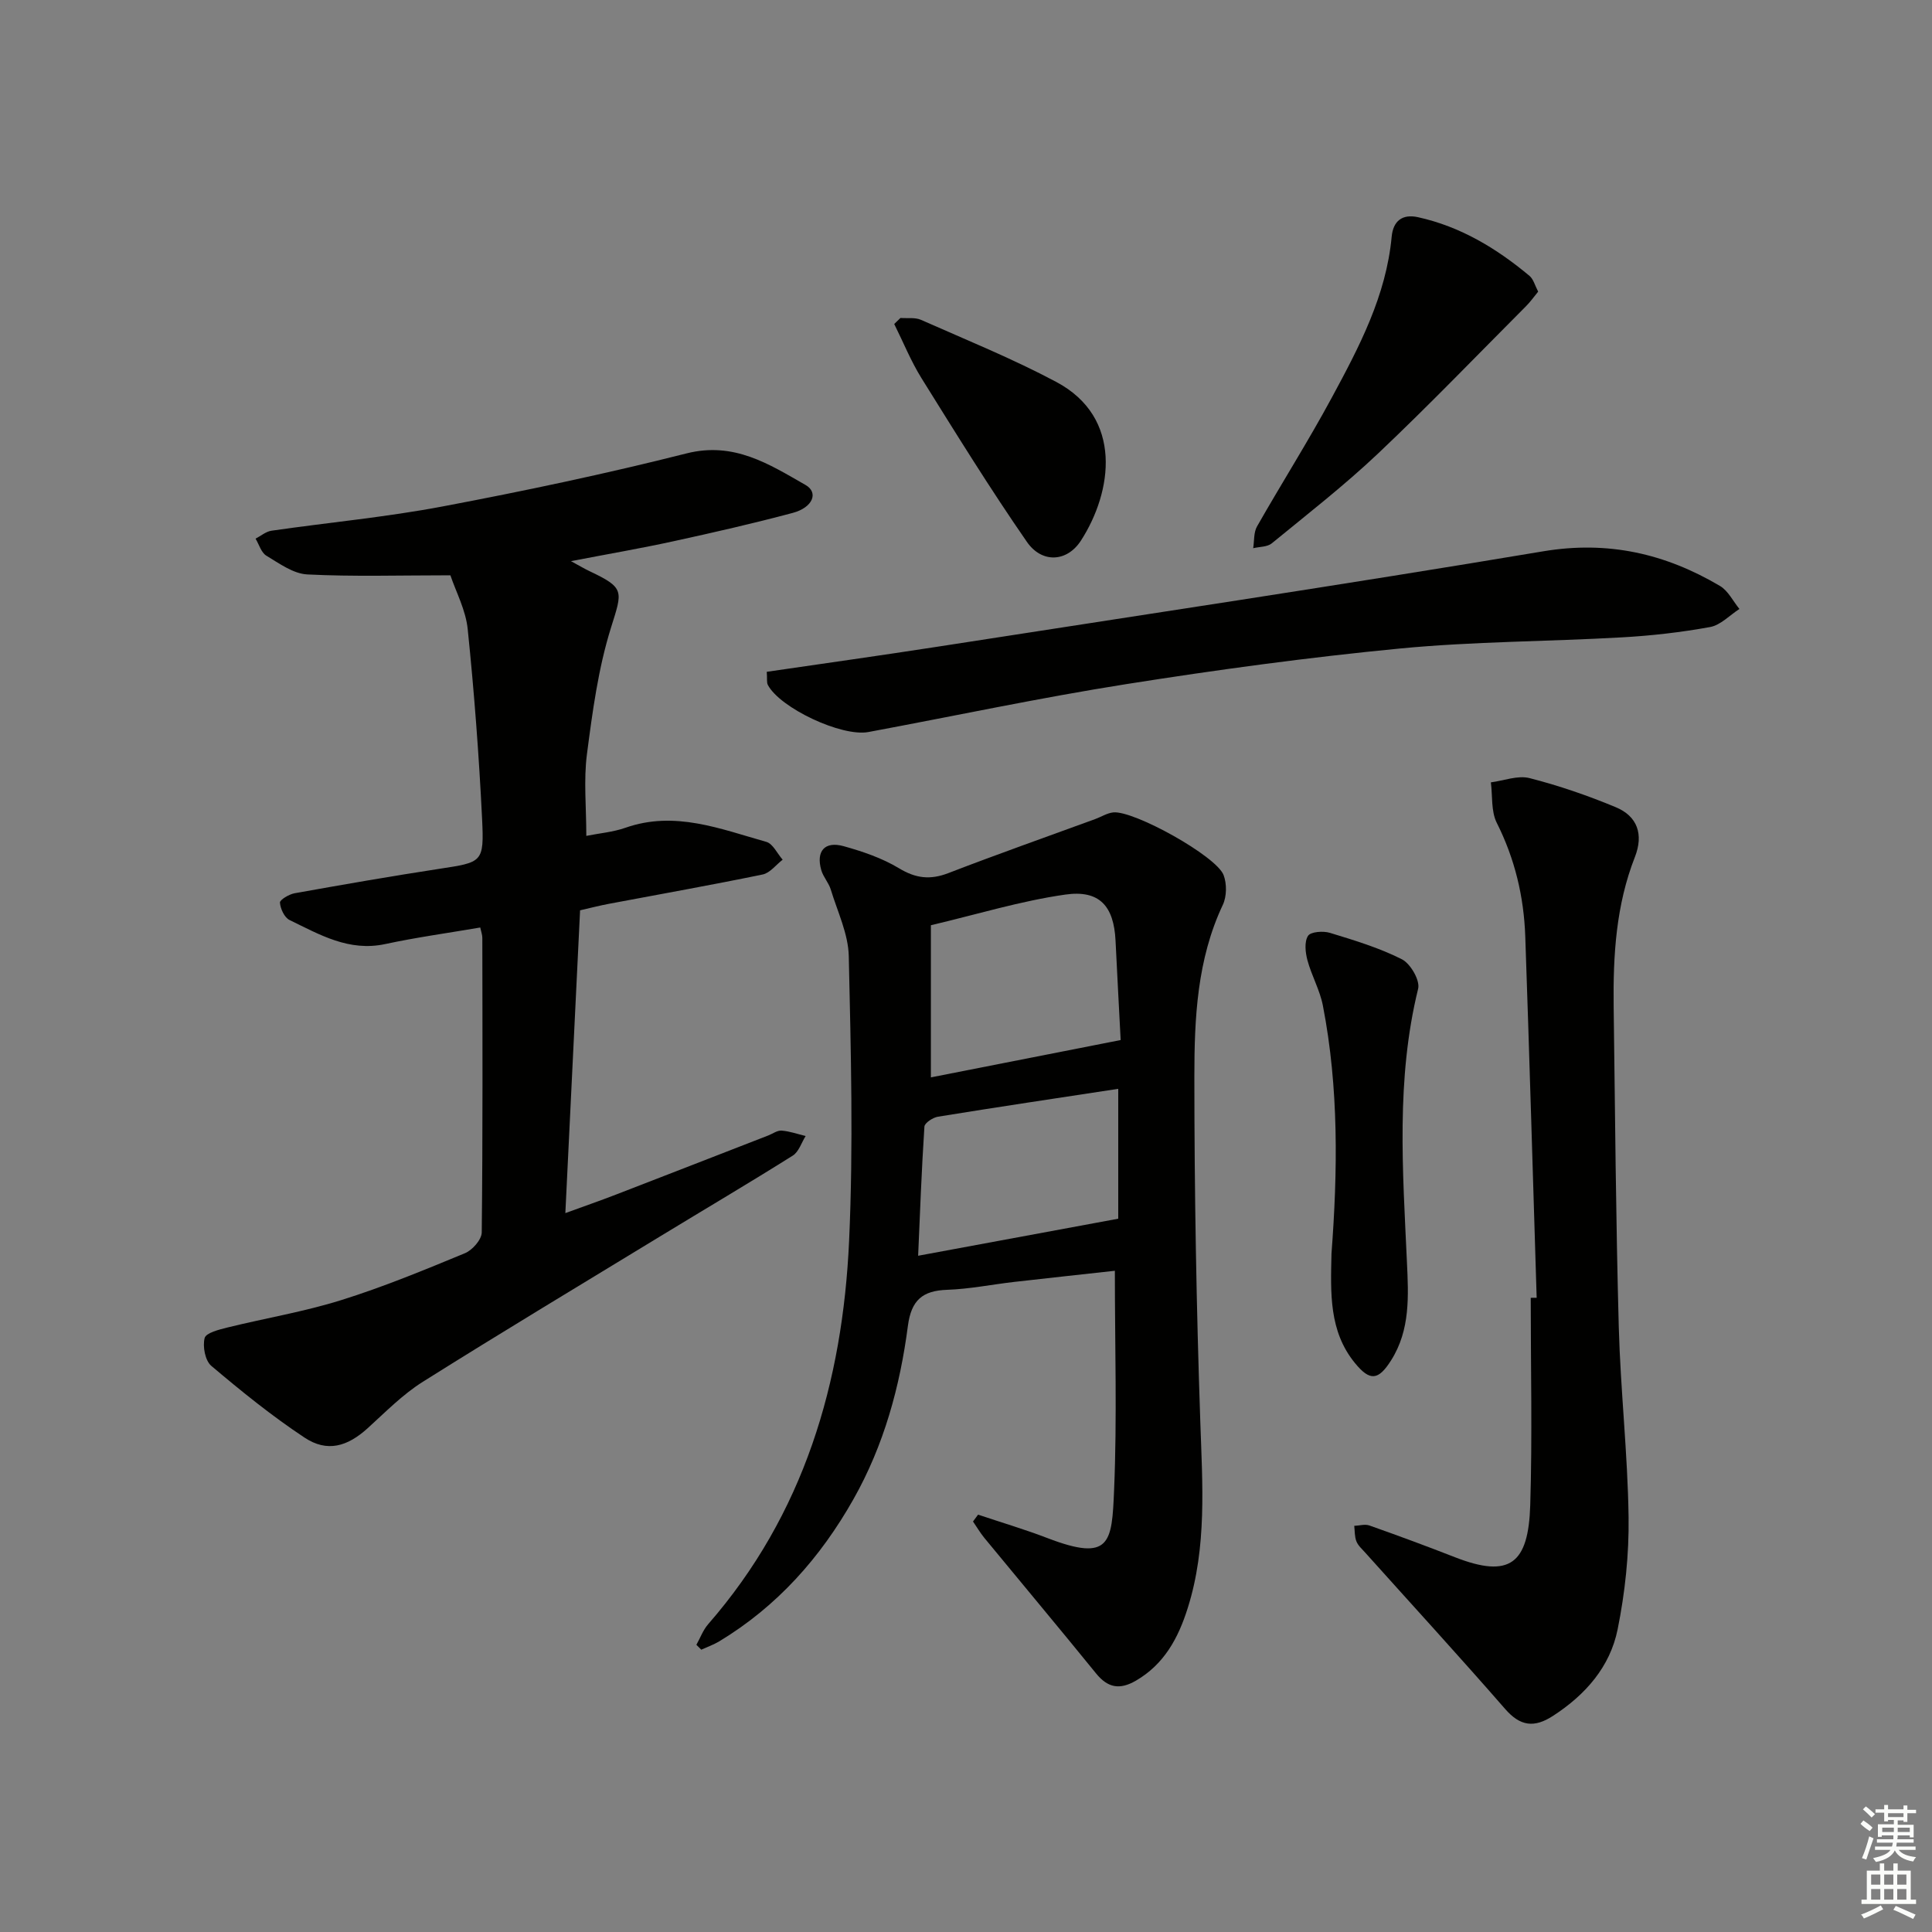
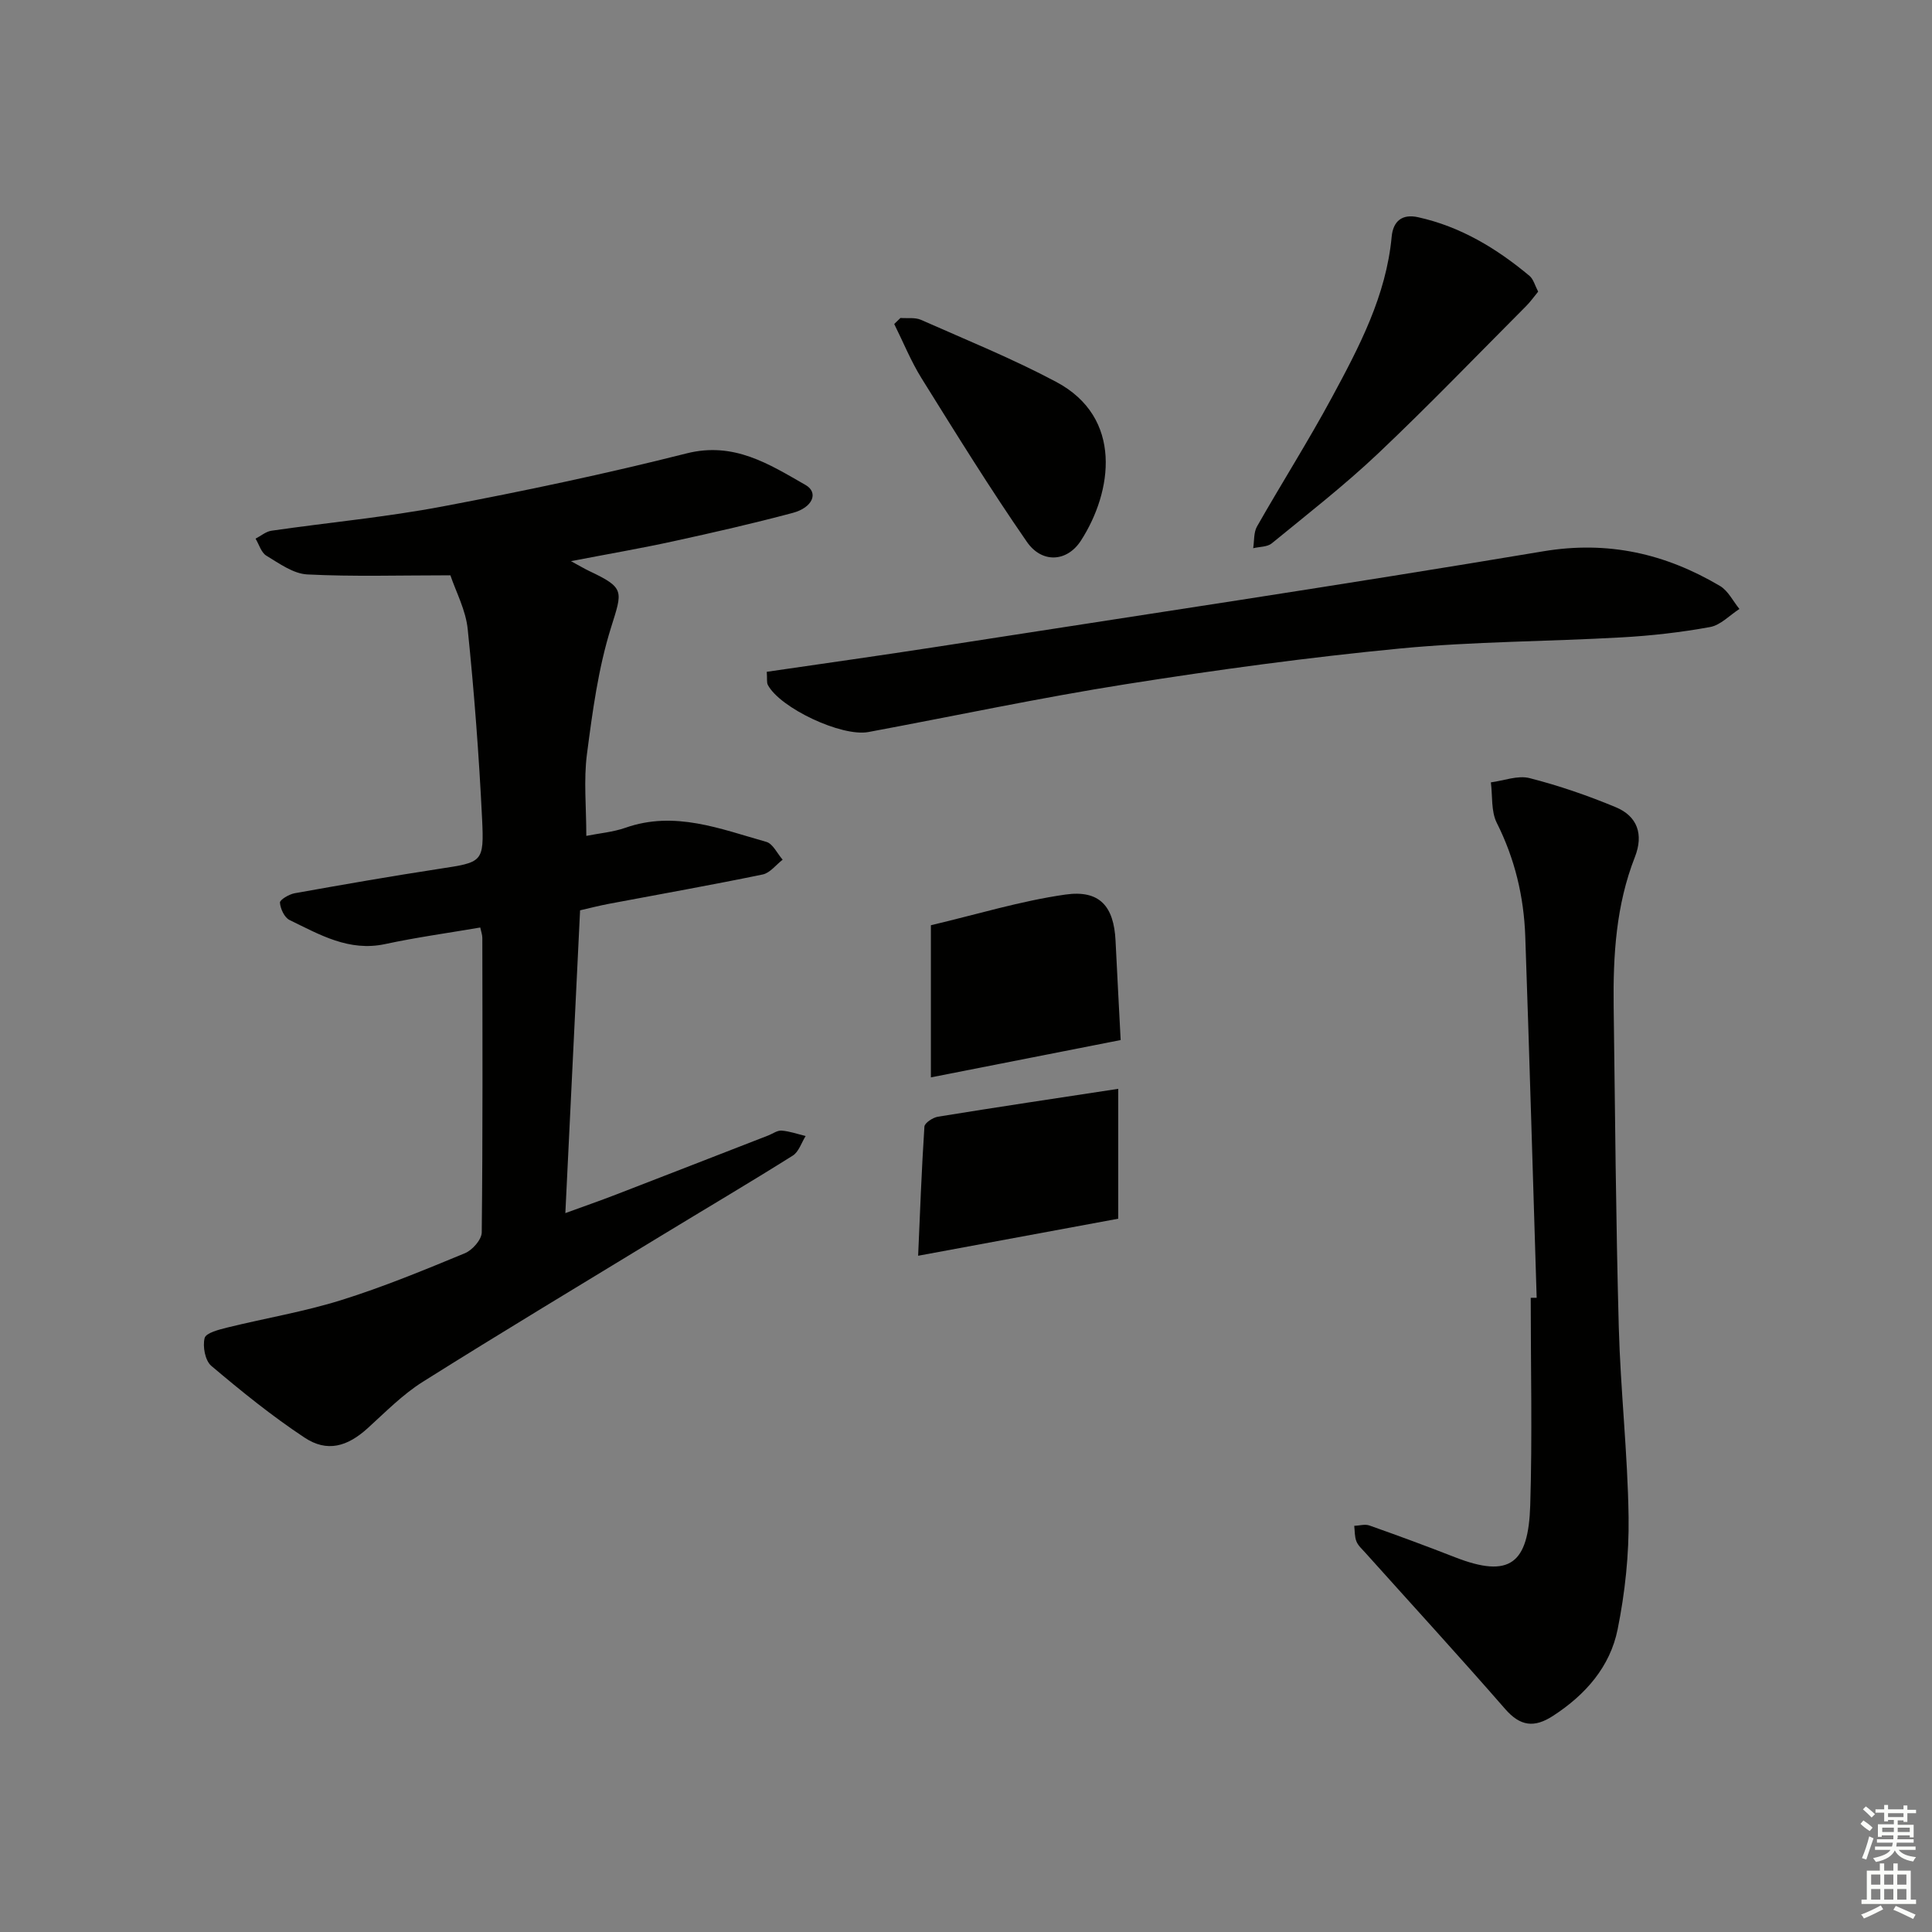
<svg xmlns="http://www.w3.org/2000/svg" enable-background="new 0 0 400 400" viewBox="0 0 400 400">
  <rect x="0" y="0" width="400" height="400" fill="#808080" stroke="none" />
  <g fill="#010100">
    <path d="m93.25 119.11c-10.57 0-20.12.3-29.63-.18-2.9-.15-5.8-2.27-8.47-3.88-1.07-.64-1.51-2.32-2.24-3.53 1.1-.56 2.14-1.47 3.29-1.64 11.82-1.71 23.75-2.81 35.46-5.03 16.92-3.2 33.8-6.76 50.49-10.98 9.82-2.48 17.09 2.23 24.63 6.54 2.75 1.57 1.5 4.67-2.65 5.78-8.16 2.18-16.4 4.06-24.65 5.86-6.76 1.48-13.59 2.65-21.27 4.13 1.82.99 2.79 1.57 3.8 2.05 7.42 3.52 6.87 4.09 4.49 11.72-2.64 8.43-3.83 17.38-4.98 26.19-.7 5.38-.13 10.92-.13 16.92 2.74-.55 5.53-.78 8.1-1.68 10.21-3.59 19.65.24 29.17 2.92 1.36.38 2.26 2.42 3.38 3.69-1.37 1.05-2.61 2.74-4.13 3.06-10.55 2.18-21.17 4.06-31.76 6.06-1.93.36-3.83.85-6.05 1.36-1.01 20.71-2.01 41.27-3.05 62.69 3.83-1.4 7.16-2.55 10.44-3.82 10.53-4.06 21.04-8.17 31.56-12.25.93-.36 1.88-1.08 2.77-1.01 1.68.13 3.32.72 4.98 1.12-.87 1.38-1.42 3.28-2.67 4.06-9.01 5.66-18.18 11.07-27.26 16.6-16.47 10.03-33 19.96-49.32 30.22-4.17 2.62-7.72 6.25-11.4 9.59-4.22 3.84-8.41 5.08-13.1 1.97-6.76-4.47-13.11-9.62-19.31-14.86-1.27-1.08-1.82-4.02-1.37-5.76.28-1.07 3.01-1.75 4.74-2.18 7.84-1.93 15.86-3.26 23.55-5.67 8.7-2.72 17.17-6.22 25.61-9.71 1.54-.64 3.46-2.82 3.47-4.31.22-20.32.15-40.64.12-60.97 0-.63-.24-1.27-.43-2.15-6.66 1.14-13.23 2.04-19.69 3.43-7.5 1.61-13.57-1.96-19.79-4.98-1.06-.51-1.9-2.33-1.99-3.6-.04-.59 1.88-1.73 3.03-1.94 9.95-1.78 19.91-3.52 29.91-5.05 8.98-1.38 9.35-1.27 8.91-10.38-.64-13.08-1.63-26.16-2.97-39.19-.38-3.97-2.45-7.81-3.59-11.21z" />
-     <path d="m202.5 313.59c4.79 1.61 9.64 3.04 14.35 4.85 13.1 5.02 13.35.96 13.81-9.92.63-14.92.16-29.88.16-45.42-6.51.72-13.69 1.49-20.86 2.31-4.62.53-9.22 1.47-13.85 1.63-5.13.17-7.44 2.15-8.14 7.47-1.64 12.57-4.96 24.71-11.27 35.88-6.84 12.11-15.8 22.19-27.78 29.43-1.17.7-2.48 1.16-3.73 1.73-.34-.34-.67-.67-1.01-1.01.8-1.43 1.38-3.05 2.43-4.26 19.86-22.76 27.86-50.04 29.19-79.43.89-19.59.37-39.26-.07-58.88-.1-4.63-2.34-9.23-3.73-13.81-.43-1.4-1.55-2.59-1.96-4-1.13-3.92.69-6.06 4.62-4.97 3.95 1.1 7.98 2.47 11.46 4.57 3.48 2.11 6.47 2.45 10.22 1.01 10.08-3.89 20.27-7.48 30.41-11.19 1.25-.46 2.45-1.24 3.73-1.38 4.23-.45 21.34 9.02 22.85 12.97.69 1.8.66 4.42-.15 6.15-5.36 11.35-5.9 23.53-5.9 35.62 0 23.81.42 47.62 1.23 71.42.44 13 1.39 25.92-2.6 38.56-1.94 6.17-4.85 11.64-10.76 15.06-3.31 1.91-5.78 1.49-8.21-1.5-7.64-9.41-15.43-18.7-23.13-28.06-.87-1.06-1.57-2.27-2.36-3.41.36-.48.71-.95 1.05-1.42zm29.52-98.26c-.33-6.35-.71-13.47-1.06-20.59-.35-7.08-3.26-10.54-10.38-9.53-9.27 1.32-18.33 4.11-27.85 6.35v31.5c12.89-2.53 25.64-5.04 39.29-7.73zm-.5 36.99c0-8.22 0-17.42 0-26.89-12.74 1.94-25.05 3.78-37.32 5.77-1.06.17-2.76 1.29-2.81 2.05-.59 9.02-.92 18.06-1.3 26.74 14.04-2.6 27.48-5.09 41.43-7.67z" />
+     <path d="m202.5 313.59zm29.52-98.26c-.33-6.35-.71-13.47-1.06-20.59-.35-7.08-3.26-10.54-10.38-9.53-9.27 1.32-18.33 4.11-27.85 6.35v31.5c12.89-2.53 25.64-5.04 39.29-7.73zm-.5 36.99c0-8.22 0-17.42 0-26.89-12.74 1.94-25.05 3.78-37.32 5.77-1.06.17-2.76 1.29-2.81 2.05-.59 9.02-.92 18.06-1.3 26.74 14.04-2.6 27.48-5.09 41.43-7.67z" />
    <path d="m318.15 268.69c-.78-24.94-1.49-49.89-2.36-74.83-.29-8.21-2.15-16.05-5.9-23.5-1.2-2.39-.86-5.57-1.22-8.38 2.68-.35 5.57-1.5 8.01-.88 6.07 1.55 12.05 3.61 17.84 6.02 4.5 1.87 5.8 5.63 3.97 10.31-3.91 9.95-4.53 20.38-4.4 30.89.29 22.14.46 44.28 1.06 66.42.36 13.13 1.85 26.23 2.03 39.35.11 7.74-.73 15.62-2.26 23.22-1.56 7.78-6.66 13.58-13.38 17.94-3.88 2.52-6.78 2.18-9.92-1.43-9.51-10.91-19.29-21.58-28.96-32.36-.66-.74-1.48-1.45-1.83-2.34-.39-.98-.32-2.13-.45-3.21 1.05-.04 2.21-.4 3.13-.08 5.94 2.1 11.86 4.28 17.73 6.58 11.41 4.45 15.21 1.29 15.58-10.79.44-14.29.1-28.61.1-42.92.41 0 .82-.01 1.23-.01z" />
    <path d="m158.75 139.09c12.03-1.76 23.68-3.39 35.31-5.19 41.81-6.5 83.67-12.76 125.4-19.75 13.47-2.26 25.32.47 36.65 7.17 1.69 1 2.7 3.15 4.02 4.76-2.01 1.29-3.89 3.34-6.07 3.74-6.03 1.1-12.17 1.8-18.3 2.14-15.28.87-30.63.84-45.85 2.3-18.99 1.83-37.94 4.41-56.79 7.39-17.85 2.82-35.55 6.6-53.33 9.91-5.54 1.03-18.3-4.98-20.82-9.76-.27-.54-.11-1.29-.22-2.71z" />
-     <path d="m275.67 259.55c1.28-16.98 1.54-34.24-1.78-51.35-.62-3.21-2.34-6.2-3.2-9.39-.43-1.62-.67-3.81.12-5.05.54-.86 3.13-1.05 4.52-.63 5.07 1.55 10.22 3.1 14.92 5.48 1.77.9 3.79 4.37 3.36 6.1-4.61 18.74-3.18 37.65-2.32 56.58.32 6.96.73 14.03-3.28 20.36-2.64 4.17-4.38 4.35-7.48.56-5.41-6.61-5.04-14.5-4.86-22.66z" />
    <path d="m318.46 60.38c-.88 1.07-1.62 2.12-2.52 3.02-10.17 10.2-20.16 20.59-30.62 30.49-6.97 6.59-14.58 12.52-22.02 18.61-.93.76-2.54.68-3.84 1 .24-1.51.08-3.25.79-4.5 5.08-8.93 10.6-17.63 15.48-26.67 5.67-10.49 11.26-21.09 12.4-33.32.3-3.22 2.16-4.77 5.46-4.04 8.8 1.94 16.27 6.46 23.08 12.15.81.68 1.11 1.96 1.79 3.26z" />
    <path d="m186.43 65.83c1.43.11 3.02-.15 4.25.39 9.39 4.16 18.95 8.03 28 12.85 13.91 7.4 11.63 22.76 5.12 32.85-2.89 4.48-8.1 4.74-11.19.27-7.64-11.03-14.7-22.46-21.8-33.85-2.21-3.55-3.8-7.5-5.67-11.26.43-.42.86-.84 1.29-1.25z" />
  </g>
  <path d="m385.2 377.6.6-.7c.6.4 1.3.9 1.9 1.5l-.6.7c-.8-.5-1.4-1-1.9-1.5zm.3 7.1c.6-1.4 1.1-2.9 1.5-4.5.3.1.6.3.9.4-.5 1.4-1 2.9-1.5 4.4zm.2-10.1.6-.6c.7.5 1.3 1.1 1.9 1.6l-.7.7c-.6-.6-1.2-1.2-1.8-1.7zm8.4-.8h.8v.9h1.8v.7h-1.8v1.8h-.8v-.3h-1.2v.9h3.3v2.6h-.8v-.4h-2.5c0 .3 0 .6-.1.8h3.4v.7h-3.5c0 .3-.1.6-.1.8h4v.7h-3.5c.7.9 1.9 1.3 3.6 1.5-.2.2-.4.5-.6.9-1.9-.3-3.2-1.1-3.8-2.3-.5 1.1-1.8 2-3.9 2.4-.2-.3-.4-.5-.6-.8 1.9-.4 3.1-.9 3.6-1.7h-3.2v-.7h3.5c.1-.2.1-.5.2-.8h-3.3v-.7h3.4c0-.2 0-.5 0-.8h-2.4v.3h-.8v-2.6h3.3v-.9h-1.2v.3h-.8v-1.8h-1.8v-.7h1.8v-.9h.8v.9h3.2zm-4.4 5.5h2.4c0-.3 0-.6 0-.9h-2.4zm1.2-3.1h3.2v-.8h-3.2zm4.4 2.2h-2.4v.9h2.5v-.9z" fill="#fbfcfa" />
  <path d="m389.2 385.8h.9v1.5h1.9v-1.5h.9v1.5h2.7v6h1.1v.9h-11.3v-.9h1.1v-6h2.7zm.2 8.7.5.8c-1.2.6-2.5 1.3-4 1.9-.2-.3-.3-.6-.6-.8 1.6-.6 3-1.3 4.1-1.9zm-2-4.3h1.9v-2.1h-1.9zm0 3.1h1.9v-2.2h-1.9zm2.7-3.1h1.9v-2.1h-1.9zm0 3.1h1.9v-2.2h-1.9zm2.4 1.3c1.4.6 2.7 1.2 4.1 1.8l-.5.9c-1.5-.7-2.8-1.4-4.1-1.9zm2.2-6.5h-1.9v2.1h1.9zm-1.9 5.2h1.9v-2.2h-1.9z" fill="#fbfcfa" />
</svg>